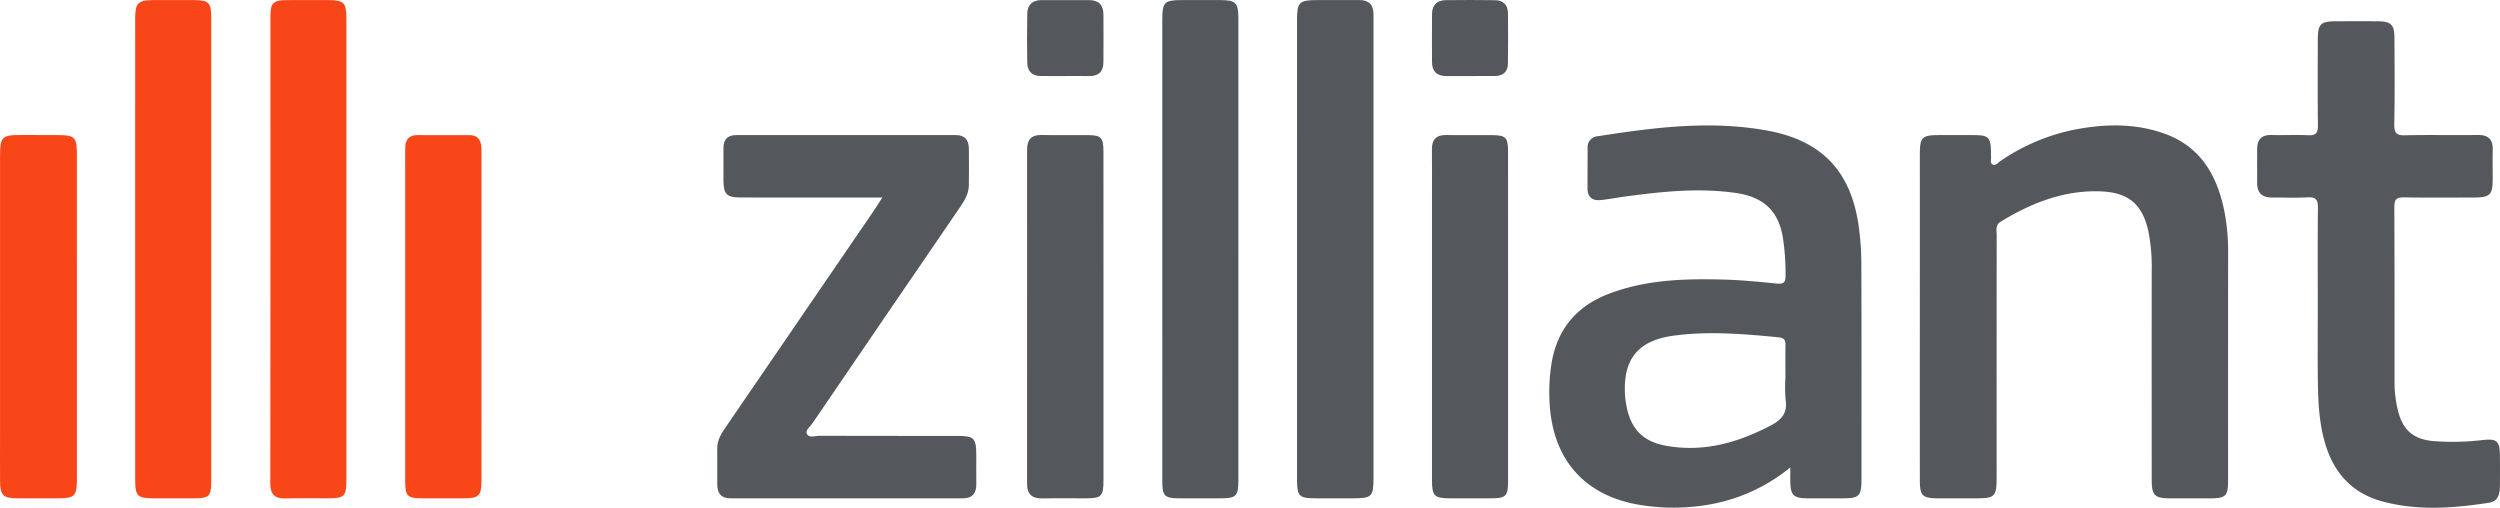
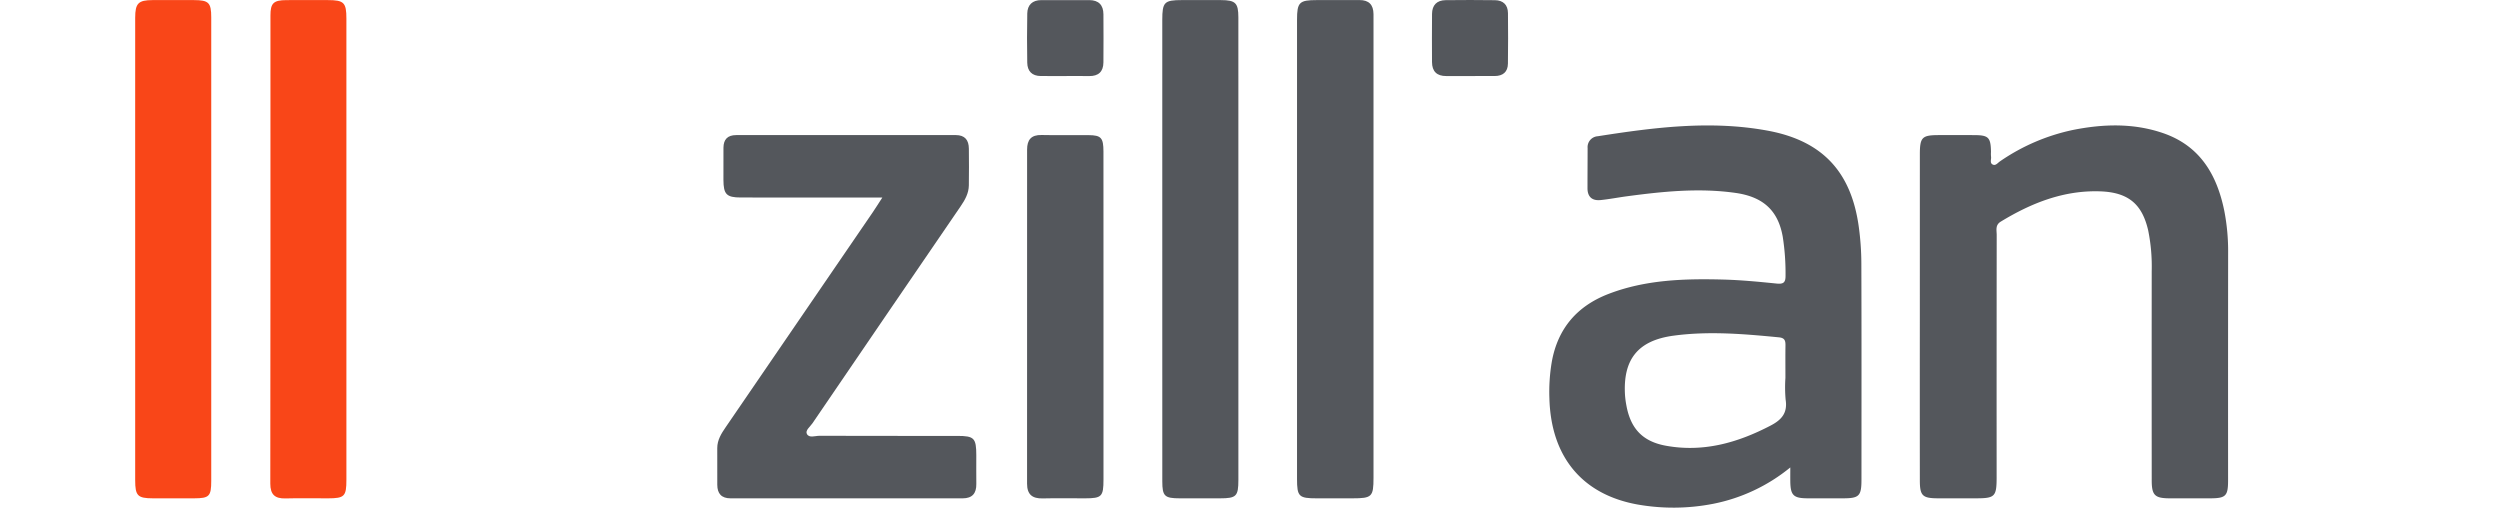
<svg xmlns="http://www.w3.org/2000/svg" width="787.809" height="160" viewBox="0 0 787.809 160">
  <defs>
    <style>
      .cls-1 {
        fill: #54575c;
      }

      .cls-2 {
        fill: #f94618;
      }
    </style>
  </defs>
  <g id="Layer_2" data-name="Layer 2">
    <g id="Layer_1-2" data-name="Layer 1">
      <g>
        <path class="cls-1" d="M564.166,147.298a55.227,55.227,0,0,1-24.288,11.459,65.172,65.172,0,0,1-23.761.239c-17.511-3.123-27.382-15.036-27.865-33.476a56.526,56.526,0,0,1,.76-11.528c1.894-10.518,8.009-17.585,17.918-21.388,11.623-4.461,23.803-4.827,36.021-4.51,5.66.147,11.318.696,16.955,1.267,2.118.214,2.777-.37,2.76-2.457a74.681,74.681,0,0,0-.873-12.253c-1.452-8.303-6.162-12.622-14.888-13.86-11.48-1.629-22.877-.456-34.259,1.067-2.749.368-5.479.902-8.235,1.187-2.637.273-4.155-.96-4.154-3.725 0-4.221.032-8.442.038-12.663a3.436,3.436,0,0,1,3.2-3.724c17.802-2.783,35.662-5.085,53.622-1.744,17.087,3.179,26.158,12.857,28.591,30.013a87.065,87.065,0,0,1,.849,11.892c.078,22.675.041,45.35.036,68.025-.001,5.186-.709,5.902-5.79,5.915-3.742.009-7.485.018-11.227-.002-4.393-.024-5.338-.951-5.407-5.251C564.15,150.579,564.166,149.378,564.166,147.298Zm-1.537-28.23c0-3.374-.031-6.749.015-10.123.02-1.474-.137-2.454-2.033-2.639-11.055-1.078-22.115-2.017-33.194-.534-11.244,1.505-16.024,7.439-15.336,18.746a27.481,27.481,0,0,0,.428,3.219c1.325,7.312,5.11,11.377,12.419,12.716,11.808,2.163,22.643-.917,33.066-6.362,3.509-1.833,5.352-4.034,4.699-8.165A44.497,44.497,0,0,1,562.629,119.068Z" />
        <path class="cls-1" d="M604.985,99.666q.002-25.501.005-51.003c.004-5.412.678-6.081,5.974-6.091,3.741-.007,7.482-.016,11.223.004,4.46.023,5.149.738,5.218,5.317a10.024,10.024,0,0,0,.017,1.445c.143.879-.518,2.086.632,2.555.869.354,1.503-.585,2.176-1.037a63.447,63.447,0,0,1,23.111-9.927c9.475-1.877,18.954-2.169,28.23.997,11.695,3.991,17.049,13.132,19.363,24.549a66.44,66.44,0,0,1,1.202,13.3q-.035,35.81-.015,71.621c-.001,4.919-.721,5.626-5.664,5.639q-6.336.016-12.672.002c-4.755-.011-5.726-.941-5.729-5.685q-.023-32.917-.002-65.833a57.043,57.043,0,0,0-1.115-12.938c-1.897-8.217-6.199-11.966-15.092-12.279-11.487-.404-21.734,3.669-31.381,9.551-1.777,1.084-1.257,2.719-1.259,4.198q-.041,38.162-.021,76.323c-.001,6.131-.523,6.657-6.529,6.66q-5.974.004-11.948-.001c-4.886-.012-5.716-.798-5.721-5.641Q604.965,125.529,604.985,99.666Z" />
-         <path class="cls-1" d="M730.386,96.973c.001-10.49-.064-20.98.049-31.469.026-2.434-.555-3.459-3.189-3.311-3.729.209-7.479.018-11.22.053-3.108.029-4.752-1.385-4.749-4.557.004-3.617-.021-7.235.014-10.851.028-2.957,1.478-4.373,4.529-4.291,3.859.105,7.729-.111,11.582.073,2.456.117,3.058-.82,3.029-3.123-.109-8.921-.061-17.844-.038-26.767.014-5.287.773-6.016,6.108-6.029,4.345-.011,8.69-.038,13.034.011,3.856.044,4.981,1.108,5.006,4.964.059,9.163.12,18.329-.041,27.489-.047,2.665.61,3.544,3.393,3.473,7.598-.195,15.206.021,22.806-.107,3.404-.057,4.903,1.349,4.827,4.705-.071,3.133.001,6.27-.017,9.404-.028,4.734-.89,5.584-5.805,5.601-7.362.024-14.725.084-22.084-.041-2.292-.039-3.124.531-3.11,2.985.1,18.447.055,36.895.064,55.343a36.699,36.699,0,0,0,1.105,8.949c1.539,6.122,4.85,8.942,11.159,9.525a79.465,79.465,0,0,0,15.534-.341c4.432-.459,5.361.279,5.407,4.801.035,3.376.047,6.753-.013,10.128-.041,2.331-.704,4.412-3.397,4.828-11.148,1.722-22.303,2.592-33.4-.342-9.31-2.461-15.149-8.509-18.031-17.583-2.146-6.756-2.444-13.74-2.531-20.733C730.312,112.167,730.385,104.57,730.386,96.973Z" />
        <path class="cls-1" d="M278.045,62.249c-1.737,0-2.893 0-4.049,0q-20.272-.002-40.544-.014c-4.527-.01-5.46-1.003-5.481-5.56q-.024-5.063.009-10.127c.02-2.637,1.316-3.978,4.027-3.976q34.571.02,69.142-.009c2.945-.003,4.134,1.583,4.163,4.285.041,3.857.056,7.716-.005,11.573-.04,2.503-1.214,4.58-2.607,6.613q-23.387,34.159-46.691,68.375c-.723,1.061-2.319,2.213-1.741,3.336.709,1.376,2.614.578,3.974.583,14.48.052,28.96.025,43.44.037,5.322.004,5.961.676,5.972,6.105.006,3.014-.032,6.028.008,9.042.039,2.947-1.26,4.526-4.311,4.525q-36.562-.012-73.125-.001c-2.888.001-4.178-1.501-4.194-4.257-.022-3.858-.008-7.716-.008-11.574-.001-2.552,1.272-4.569,2.654-6.585q23.2-33.853,46.354-67.736C275.958,65.53,276.823,64.132,278.045,62.249Z" />
        <path class="cls-1" d="M408.723,78.94q.001-36.341.003-72.682c.001-5.541.698-6.227,6.248-6.232,4.464-.004,8.928.025,13.391-.008,3.016-.022,4.431,1.487,4.457,4.427.008.964.003,1.929.003,2.893q0,71.597 0,143.195c0,6.024-.484,6.5-6.625,6.502q-5.61.002-11.22.002c-5.696 0-6.256-.541-6.257-6.138Q408.719,114.92,408.723,78.94Z" />
        <path class="cls-2" d="M109.161,78.511q.001,36.339-.001,72.677c-.001,5.232-.606,5.84-5.778,5.848-4.463.007-8.93-.094-13.39.029-3.338.092-4.815-1.206-4.812-4.665q.078-73.762.047-147.524c.001-3.896.976-4.81,4.995-4.843C94.565-.002,98.908.019,103.251.027c5.132.01,5.905.76,5.907,5.806Q109.167,42.172,109.161,78.511Z" />
        <path class="cls-2" d="M66.57,78.875q0,36.335-.003,72.67c-.001,4.839-.626,5.473-5.357,5.488q-6.514.021-13.027.001c-4.817-.014-5.583-.788-5.584-5.732q-.011-52.966-.006-105.931-0-19.885.007-39.769c.005-4.565.984-5.55,5.461-5.572Q54.574-.003,61.088.028c4.69.017,5.477.79,5.479,5.454Q66.579,42.178,66.57,78.875Z" />
        <path class="cls-1" d="M390.244,78.895q.001,36.158-0,72.316c-0,5.187-.631,5.818-5.802,5.824q-6.333.008-12.667.001c-4.803-.012-5.503-.676-5.507-5.379q-.02-22.418-.005-44.836-.001-50.26-.001-100.52c0-5.632.634-6.27,6.166-6.276,4.102-.004,8.203-.013,12.305.004,4.611.019,5.505.895,5.506,5.465Q390.252,42.195,390.244,78.895Z" />
-         <path class="cls-2" d="M24.238,100.252q.002,25.14 0,50.279c-.001,5.902-.581,6.498-6.32,6.504-4.103.004-8.206.011-12.31-.003-4.616-.016-5.562-.915-5.592-5.436-.033-4.943-.004-9.887-.004-14.83q.001-43.768.002-87.536c.001-6.106.57-6.683,6.52-6.688,3.982-.003,7.965-.017,11.947.019,5.065.046,5.746.746,5.75,5.965q.02,22.427.005,44.853Q24.237,96.816,24.238,100.252Z" />
-         <path class="cls-2" d="M151.731,100.262q-.001,25.497-.004,50.994c-.003,5.079-.729,5.774-5.905,5.781q-6.335.008-12.669-.005c-4.801-.016-5.462-.655-5.463-5.424q-.01-49.005 0-98.01c0-2.411-.039-4.823.023-7.233.063-2.439,1.272-3.798,3.83-3.792,5.43.014,10.859-.003,16.289.008,3.312.007,3.903,2.194,3.9,4.878q-.013,13.381-0,26.763Q151.732,87.242,151.731,100.262Z" />
        <path class="cls-1" d="M347.736,99.809q.002,25.678-.002,51.355c-.003,5.31-.56,5.862-5.768,5.87-4.464.007-8.931-.078-13.393.027-3.304.078-4.924-1.252-4.921-4.665q.044-52.621.011-105.242c-.001-3.098,1.283-4.684,4.57-4.611,4.945.11,9.894-.009,14.841.041,3.909.04,4.642.822,4.649,5.146Q347.767,73.77,347.736,99.809Z" />
-         <path class="cls-1" d="M475.231,99.884q.002,25.856-.004,51.712c-.004,4.784-.66,5.42-5.438,5.435q-6.334.02-12.668.004c-5.173-.005-5.869-.684-5.87-5.786q-.005-44.66-.001-89.32c0-4.942.046-9.885-.018-14.826-.041-3.183,1.373-4.624,4.597-4.556,4.703.099,9.41.01,14.115.03,4.583.02,5.272.675,5.277,5.234Q475.251,73.848,475.231,99.884Z" />
        <path class="cls-1" d="M335.595,23.962c-2.526,0-5.052.007-7.578-.002-2.805-.009-4.266-1.523-4.309-4.227-.082-5.166-.095-10.336.009-15.501.055-2.715,1.641-4.179,4.389-4.195C333.158.008,338.21.016,343.262.034c2.949.01,4.438,1.559,4.455,4.471.029,5.047.04,10.095-.002,15.142-.024,2.944-1.565,4.381-4.542,4.325C340.648,23.924,338.121,23.962,335.595,23.962Z" />
        <path class="cls-1" d="M463.015,23.96c-2.414.002-4.829-.011-7.243.005-2.969.02-4.497-1.448-4.512-4.401-.027-5.065-.039-10.131.007-15.196.025-2.757,1.522-4.283,4.27-4.318q7.785-.099,15.572.009c2.569.038,4.061,1.462,4.087,4.077.052,5.306.063,10.613-.014,15.918-.038,2.643-1.589,3.902-4.199,3.904Q466.998,23.96,463.015,23.96Z" />
      </g>
    </g>
  </g>
</svg>